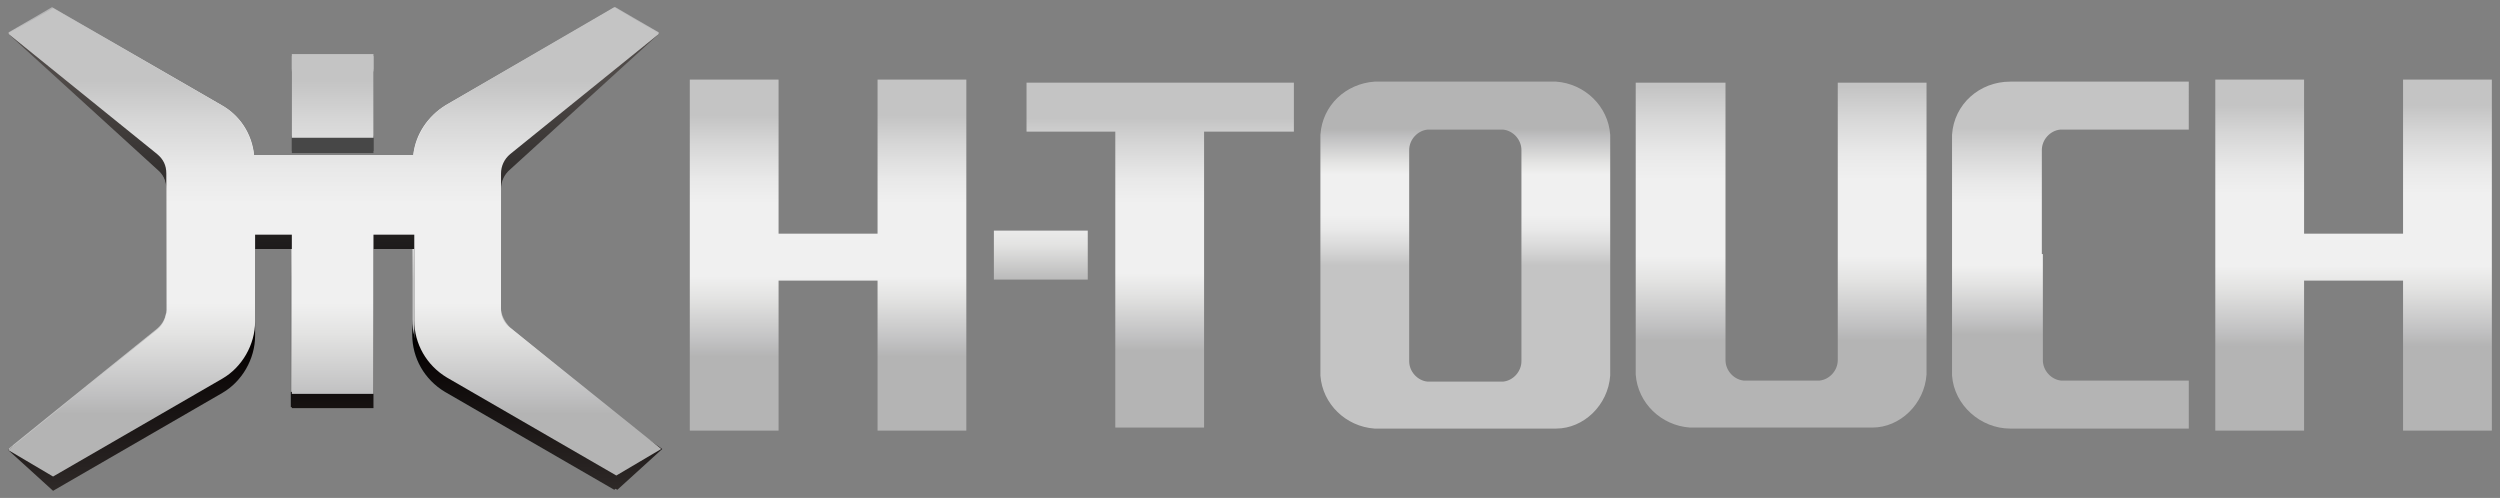
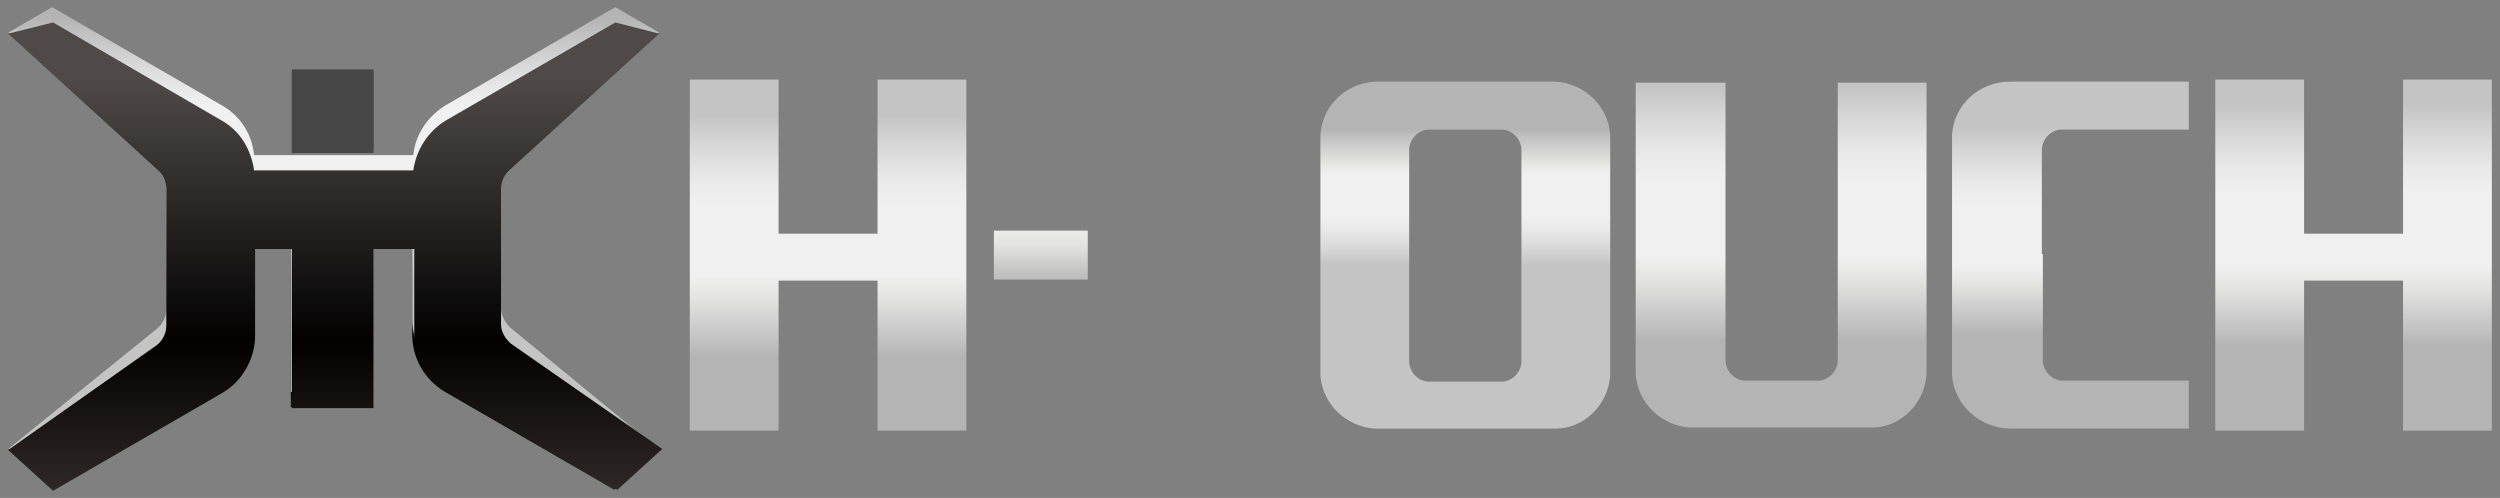
<svg xmlns="http://www.w3.org/2000/svg" version="1.1" id="图层_1" x="0px" y="0px" viewBox="0 0 245 48.8" style="enable-background:new 0 0 245 48.8;" xml:space="preserve">
  <rect x="0" y="0" width="245" height="48.8" fill="#808080" stroke="none" />
  <style type="text/css">
	.st0{fill:#474747;}
	.st1{fill:url(#SVGID_1_);}
	.st2{fill:url(#SVGID_00000011748842417374696420000003667627901625544093_);}
	.st3{fill:url(#SVGID_00000155115060132699371130000013455656373911958429_);}
	.st4{fill:url(#SVGID_00000021809465233000651700000000809389023252881074_);}
	.st5{fill:url(#SVGID_00000062188480382459696000000017179170193944766143_);}
	.st6{fill:url(#SVGID_00000016791745450007709500000005339460143730471575_);}
	.st7{fill:url(#SVGID_00000018924808375682317580000007405529587794027946_);}
	.st8{fill:url(#SVGID_00000094583148535496408270000002195546310060179343_);}
	.st9{fill:url(#SVGID_00000125569165008299278430000003389121586541823373_);}
	.st10{fill:url(#SVGID_00000029761003979489090120000004255454858911498169_);}
	.st11{fill:url(#SVGID_00000078043682429058830500000007671067146799858878_);}
	.st12{fill:url(#SVGID_00000031921069917554474930000007661878549657276570_);}
	.st13{fill:url(#SVGID_00000025423720368687635700000001119252942792286085_);}
</style>
  <g>
    <g>
      <rect x="28.6" y="6.8" class="st0" width="8" height="8" />
      <linearGradient id="SVGID_1_" gradientUnits="userSpaceOnUse" x1="32.715" y1="1037.695" x2="32.715" y2="1088.272" gradientTransform="matrix(1 0 0 1 0 -1030)">
        <stop offset="0" style="stop-color:#504A48" />
        <stop offset="0.43" style="stop-color:#0D0C0C" />
        <stop offset="0.512" style="stop-color:#000000" />
        <stop offset="1" style="stop-color:#4D4644" />
      </linearGradient>
      <path class="st1" d="M49.1,31.8V18.3c0-0.7,0.3-1.4,0.9-1.9L64.6,3.2l-4.3-1.1l-16.6,9.5c-1.8,1.1-3,2.9-3.2,4.9H24.9    c-0.2-2.1-1.4-3.9-3.2-4.9L5.1,2.1L0.8,3.2l14.6,13.3c0.6,0.5,0.9,1.1,0.9,1.9v13.3c0,0.7-0.3,1.4-0.9,1.9L0.8,44l4.3,3.9    l16.6-9.6c2-1.1,3.2-3.3,3.2-5.6v-8.4h3.6v15.6h8V24.3h3.9v8.5c0,2.3,1.2,4.4,3.2,5.6L60.2,48l4.3-3.9L50,33.6    C49.5,33.1,49.1,32.5,49.1,31.8z" />
      <linearGradient id="SVGID_00000007387615496289681970000001792603401027239079_" gradientUnits="userSpaceOnUse" x1="32.615" y1="-1777.403" x2="32.615" y2="-1807.083" gradientTransform="matrix(1 0 0 -1 0 -1808)">
        <stop offset="0.135" style="stop-color:#B4B4B5" />
        <stop offset="0.182" style="stop-color:#C0C0C1" />
        <stop offset="0.338" style="stop-color:#E3E3E3" />
        <stop offset="0.421" style="stop-color:#F0F0F0" />
        <stop offset="0.68" style="stop-color:#F0F0F0" />
        <stop offset="0.772" style="stop-color:#E9E9E9" />
        <stop offset="0.905" style="stop-color:#D6D6D6" />
        <stop offset="1" style="stop-color:#C4C4C4" />
      </linearGradient>
-       <rect x="28.6" y="5.3" style="fill:url(#SVGID_00000007387615496289681970000001792603401027239079_);" width="8" height="8" />
      <linearGradient id="SVGID_00000119101712495541477030000016512988228348649857_" gradientUnits="userSpaceOnUse" x1="32.715" y1="-1805.807" x2="32.715" y2="-1835.486" gradientTransform="matrix(1 0 0 -1 0 -1808)">
        <stop offset="0.135" style="stop-color:#B4B4B5" />
        <stop offset="0.182" style="stop-color:#C0C0C1" />
        <stop offset="0.338" style="stop-color:#E3E3E3" />
        <stop offset="0.421" style="stop-color:#F0F0F0" />
        <stop offset="0.68" style="stop-color:#F0F0F0" />
        <stop offset="0.772" style="stop-color:#E9E9E9" />
        <stop offset="0.905" style="stop-color:#D6D6D6" />
        <stop offset="1" style="stop-color:#C4C4C4" />
      </linearGradient>
      <path style="fill:url(#SVGID_00000119101712495541477030000016512988228348649857_);" d="M49.1,30.2V16.8c0-0.7,0.3-1.4,0.9-1.9    L64.6,3.2l-4.3-2.5l-16.6,9.6c-1.8,1.1-3,2.9-3.2,4.9H24.9c-0.2-2.1-1.4-3.9-3.2-4.9L5.1,0.7L0.8,3.2L15.4,15    c0.6,0.5,0.9,1.1,0.9,1.9v13.4c0,0.7-0.3,1.4-0.9,1.9L0.8,44l4.3,2.5l16.6-9.6c2-1.1,3.2-3.3,3.2-5.6v-8.5h3.6v15.6h8V22.8h3.9    v8.5c0,2.3,1.2,4.4,3.2,5.6l16.6,9.6l4.3-2.5L50,32.1C49.5,31.6,49.1,30.9,49.1,30.2z" />
    </g>
    <g>
      <linearGradient id="SVGID_00000027582351974178602620000000716027988123888062_" gradientUnits="userSpaceOnUse" x1="143.554" y1="10.655" x2="143.554" y2="26.01">
        <stop offset="0.13" style="stop-color:#B4B4B4" />
        <stop offset="0.18" style="stop-color:#C0C0C1" />
        <stop offset="0.34" style="stop-color:#E3E3E2" />
        <stop offset="0.42" style="stop-color:#F0F0F0" />
        <stop offset="0.68" style="stop-color:#F0F0F0" />
        <stop offset="0.77" style="stop-color:#E9E9E9" />
        <stop offset="0.9" style="stop-color:#D6D6D6" />
        <stop offset="1" style="stop-color:#C4C4C4" />
      </linearGradient>
      <path style="fill:url(#SVGID_00000027582351974178602620000000716027988123888062_);" d="M157.8,13.2c-0.2-2.8-2.5-5-5.3-5.2h-8.9    l0,0v0h-8.9c-2.8,0.2-5.1,2.3-5.3,5.2c0,0.1,0,0.3,0,0.4v22.8c0,0.1,0,0.3,0,0.4c0.2,2.8,2.5,5,5.3,5.2h8.9v0l8.9,0    c2.7,0,5.1-2.3,5.3-5.2c0-0.1,0-0.3,0-0.4V13.7C157.8,13.5,157.8,13.4,157.8,13.2z M149.1,35.4C149.1,35.4,149.1,35.4,149.1,35.4    c0,1-0.8,1.9-1.8,2h-7.4c-1-0.1-1.8-1-1.8-2c0,0,0,0,0,0V14.7c0,0,0,0,0,0c0-1,0.8-1.9,1.8-2h7.4c1,0.1,1.8,1,1.8,2c0,0,0,0,0,0    V35.4z" />
      <linearGradient id="SVGID_00000015313858302036909480000007587572968571559858_" gradientUnits="userSpaceOnUse" x1="174.584" y1="12.891" x2="174.584" y2="41.472" gradientTransform="matrix(1 0 0 -1 0 50)">
        <stop offset="0.13" style="stop-color:#B4B4B4" />
        <stop offset="0.18" style="stop-color:#C0C0C1" />
        <stop offset="0.34" style="stop-color:#E3E3E2" />
        <stop offset="0.42" style="stop-color:#F0F0F0" />
        <stop offset="0.68" style="stop-color:#F0F0F0" />
        <stop offset="0.77" style="stop-color:#E9E9E9" />
        <stop offset="0.9" style="stop-color:#D6D6D6" />
        <stop offset="1" style="stop-color:#C4C4C4" />
      </linearGradient>
      <path style="fill:url(#SVGID_00000015313858302036909480000007587572968571559858_);" d="M180.1,8.1v27.2c0,0,0,0,0,0    c0,1-0.8,1.9-1.8,2h-7.4c-1-0.1-1.8-1-1.8-2c0,0,0,0,0,0V8.1h-8.8v28.2c0,0.1,0,0.3,0,0.4c0.2,2.8,2.5,5,5.3,5.2h17.9    c2.7,0,5.1-2.3,5.3-5.2c0-0.1,0-0.3,0-0.4V8.1H180.1L180.1,8.1z" />
      <linearGradient id="SVGID_00000064311681430197087810000008698307231054676400_" gradientUnits="userSpaceOnUse" x1="202.979" y1="14.229" x2="202.979" y2="37.47" gradientTransform="matrix(1 0 0 -1 0 50)">
        <stop offset="0.13" style="stop-color:#B4B4B4" />
        <stop offset="0.18" style="stop-color:#C0C0C1" />
        <stop offset="0.34" style="stop-color:#E3E3E2" />
        <stop offset="0.42" style="stop-color:#F0F0F0" />
        <stop offset="0.68" style="stop-color:#F0F0F0" />
        <stop offset="0.77" style="stop-color:#E9E9E9" />
        <stop offset="0.9" style="stop-color:#D6D6D6" />
        <stop offset="1" style="stop-color:#C4C4C4" />
      </linearGradient>
      <path style="fill:url(#SVGID_00000064311681430197087810000008698307231054676400_);" d="M200.1,24.9V14.7c0,0,0,0,0,0    c0-1,0.8-1.9,1.8-2h12.6V8l-17.5,0c-3,0-5.5,2.2-5.7,5.2c0,0.1,0,0.3,0,0.4v22.8c0,0.1,0,0.3,0,0.4c0.2,2.9,2.8,5.2,5.7,5.2    l17.5,0v-4.7H202c-1-0.1-1.8-1-1.8-2c0,0,0,0,0,0V24.9z" />
      <linearGradient id="SVGID_00000049211715894264808930000014630948639673156995_" gradientUnits="userSpaceOnUse" x1="113.674" y1="12.21" x2="113.674" y2="38.457" gradientTransform="matrix(1 0 0 -1 0 50)">
        <stop offset="0.13" style="stop-color:#B4B4B4" />
        <stop offset="0.18" style="stop-color:#C0C0C1" />
        <stop offset="0.34" style="stop-color:#E3E3E2" />
        <stop offset="0.42" style="stop-color:#F0F0F0" />
        <stop offset="0.68" style="stop-color:#F0F0F0" />
        <stop offset="0.77" style="stop-color:#E9E9E9" />
        <stop offset="0.9" style="stop-color:#D6D6D6" />
        <stop offset="1" style="stop-color:#C4C4C4" />
      </linearGradient>
-       <polygon style="fill:url(#SVGID_00000049211715894264808930000014630948639673156995_);" points="126.8,8.1 126.8,12.9 118,12.9     118,41.9 109.3,41.9 109.3,12.9 100.6,12.9 100.6,8.1   " />
      <linearGradient id="SVGID_00000145762712959322142410000007639876841118503346_" gradientUnits="userSpaceOnUse" x1="102.155" y1="21.28" x2="102.155" y2="47.527" gradientTransform="matrix(1 0 0 -1 0 50)">
        <stop offset="0" style="stop-color:#C0C0C1" />
        <stop offset="3.000000e-02" style="stop-color:#B4B4B4" />
        <stop offset="0.18" style="stop-color:#E3E3E2" />
        <stop offset="0.27" style="stop-color:#F0F0F0" />
        <stop offset="0.68" style="stop-color:#F0F0F0" />
        <stop offset="0.77" style="stop-color:#E9E9E9" />
        <stop offset="0.9" style="stop-color:#D6D6D6" />
        <stop offset="1" style="stop-color:#C4C4C4" />
      </linearGradient>
      <polyline style="fill:url(#SVGID_00000145762712959322142410000007639876841118503346_);" points="106.9,27.4 97.4,27.4     97.4,22.6 106.6,22.6 106.6,27.4 106.9,27.4   " />
      <linearGradient id="SVGID_00000098920641924583626200000008232576921591215797_" gradientUnits="userSpaceOnUse" x1="230.62" y1="12.551" x2="230.62" y2="39.67" gradientTransform="matrix(1 0 0 -1 0 50)">
        <stop offset="0.13" style="stop-color:#B4B4B4" />
        <stop offset="0.18" style="stop-color:#C0C0C1" />
        <stop offset="0.34" style="stop-color:#E3E3E2" />
        <stop offset="0.42" style="stop-color:#F0F0F0" />
        <stop offset="0.68" style="stop-color:#F0F0F0" />
        <stop offset="0.77" style="stop-color:#E9E9E9" />
        <stop offset="0.9" style="stop-color:#D6D6D6" />
        <stop offset="1" style="stop-color:#C4C4C4" />
      </linearGradient>
      <polygon style="fill:url(#SVGID_00000098920641924583626200000008232576921591215797_);" points="235.5,22.9 225.8,22.9     225.8,7.8 217.1,7.8 217.1,42.2 225.8,42.2 225.8,27.5 235.5,27.5 235.5,42.2 244.2,42.2 244.2,7.8 235.5,7.8   " />
      <linearGradient id="SVGID_00000178924240499192659820000010554944107016080011_" gradientUnits="userSpaceOnUse" x1="81.163" y1="11.541" x2="81.163" y2="38.672" gradientTransform="matrix(1 0 0 -1 0 50)">
        <stop offset="0.13" style="stop-color:#B4B4B4" />
        <stop offset="0.18" style="stop-color:#C0C0C1" />
        <stop offset="0.34" style="stop-color:#E3E3E2" />
        <stop offset="0.42" style="stop-color:#F0F0F0" />
        <stop offset="0.68" style="stop-color:#F0F0F0" />
        <stop offset="0.77" style="stop-color:#E9E9E9" />
        <stop offset="0.9" style="stop-color:#D6D6D6" />
        <stop offset="1" style="stop-color:#C4C4C4" />
      </linearGradient>
      <polygon style="fill:url(#SVGID_00000178924240499192659820000010554944107016080011_);" points="86,22.9 76.3,22.9 76.3,7.8     67.6,7.8 67.6,42.2 76.3,42.2 76.3,27.5 86,27.5 86,42.2 94.7,42.2 94.7,7.8 86,7.8   " />
    </g>
    <g>
      <rect x="28.6" y="7" class="st0" width="8" height="8" />
      <linearGradient id="SVGID_00000133510609169656696570000009100159621506495899_" gradientUnits="userSpaceOnUse" x1="32.815" y1="4688.32" x2="32.815" y2="4738.931" gradientTransform="matrix(1 0 0 1 0 -4680.53)">
        <stop offset="0" style="stop-color:#4F4A48" />
        <stop offset="0.43" style="stop-color:#0D0C0C" />
        <stop offset="0.51" style="stop-color:#040000" />
        <stop offset="1" style="stop-color:#4C4644" />
      </linearGradient>
      <path style="fill:url(#SVGID_00000133510609169656696570000009100159621506495899_);" d="M49.1,31.8V18.5c0-0.7,0.3-1.4,0.9-1.9    L64.6,3.3l-4.3-1.1l-16.6,9.6c-1.8,1.1-2.9,2.9-3.2,4.9H24.9c-0.3-2.1-1.4-3.9-3.2-4.9L5.2,2.2L0.8,3.3l14.6,13.3    c0.6,0.5,0.9,1.1,0.9,1.9v13.4c0,0.7-0.3,1.4-0.9,1.9L0.8,44.1l4.4,4l16.6-9.6c1.9-1.1,3.2-3.3,3.2-5.6v-8.5h3.6V40h8V24.4h4v8.4    c0,2.3,1.2,4.4,3.2,5.6L60.5,48l4.4-4L50.1,33.7C49.5,33.2,49.1,32.5,49.1,31.8L49.1,31.8z" />
      <g>
        <linearGradient id="SVGID_00000052085940030040515540000012680985611432252606_" gradientUnits="userSpaceOnUse" x1="32.611" y1="4726.006" x2="32.611" y2="4688.524" gradientTransform="matrix(1 0 0 1 0 -4680.53)">
          <stop offset="0.13" style="stop-color:#B4B4B4" />
          <stop offset="0.18" style="stop-color:#C0C0C1" />
          <stop offset="0.34" style="stop-color:#E3E3E2" />
          <stop offset="0.42" style="stop-color:#F0F0F0" />
          <stop offset="0.68" style="stop-color:#F0F0F0" />
          <stop offset="0.77" style="stop-color:#E9E9E9" />
          <stop offset="0.9" style="stop-color:#D6D6D6" />
          <stop offset="1" style="stop-color:#C4C4C4" />
        </linearGradient>
-         <rect x="28.6" y="5.5" style="fill:url(#SVGID_00000052085940030040515540000012680985611432252606_);" width="8" height="8" />
        <linearGradient id="SVGID_00000011007782802776867880000000676385624466535593_" gradientUnits="userSpaceOnUse" x1="32.747" y1="4726.006" x2="32.747" y2="4688.524" gradientTransform="matrix(1 0 0 1 0 -4680.53)">
          <stop offset="0.13" style="stop-color:#B4B4B4" />
          <stop offset="0.18" style="stop-color:#C0C0C1" />
          <stop offset="0.34" style="stop-color:#E3E3E2" />
          <stop offset="0.42" style="stop-color:#F0F0F0" />
          <stop offset="0.68" style="stop-color:#F0F0F0" />
          <stop offset="0.77" style="stop-color:#E9E9E9" />
          <stop offset="0.9" style="stop-color:#D6D6D6" />
          <stop offset="1" style="stop-color:#C4C4C4" />
        </linearGradient>
-         <path style="fill:url(#SVGID_00000011007782802776867880000000676385624466535593_);" d="M49.1,30.4V17c0-0.7,0.3-1.4,0.9-1.9     L64.6,3.3l-4.4-2.6l-16.5,9.6c-1.8,1.1-2.9,2.9-3.2,4.9H24.9c-0.3-2.1-1.4-3.9-3.2-4.9L5.2,0.8L0.8,3.3l14.6,11.8     c0.6,0.5,0.9,1.1,0.9,1.9v13.4c0,0.7-0.3,1.4-0.9,1.9L0.8,44.1l4.4,2.6l16.6-9.6c1.9-1.1,3.2-3.3,3.2-5.6V23h3.6v15.6h8V23h4v8.4     c0,2.3,1.2,4.4,3.2,5.6l16.6,9.6l4.4-2.6L50.1,32.2C49.5,31.8,49.1,31.1,49.1,30.4L49.1,30.4z" />
      </g>
    </g>
  </g>
</svg>